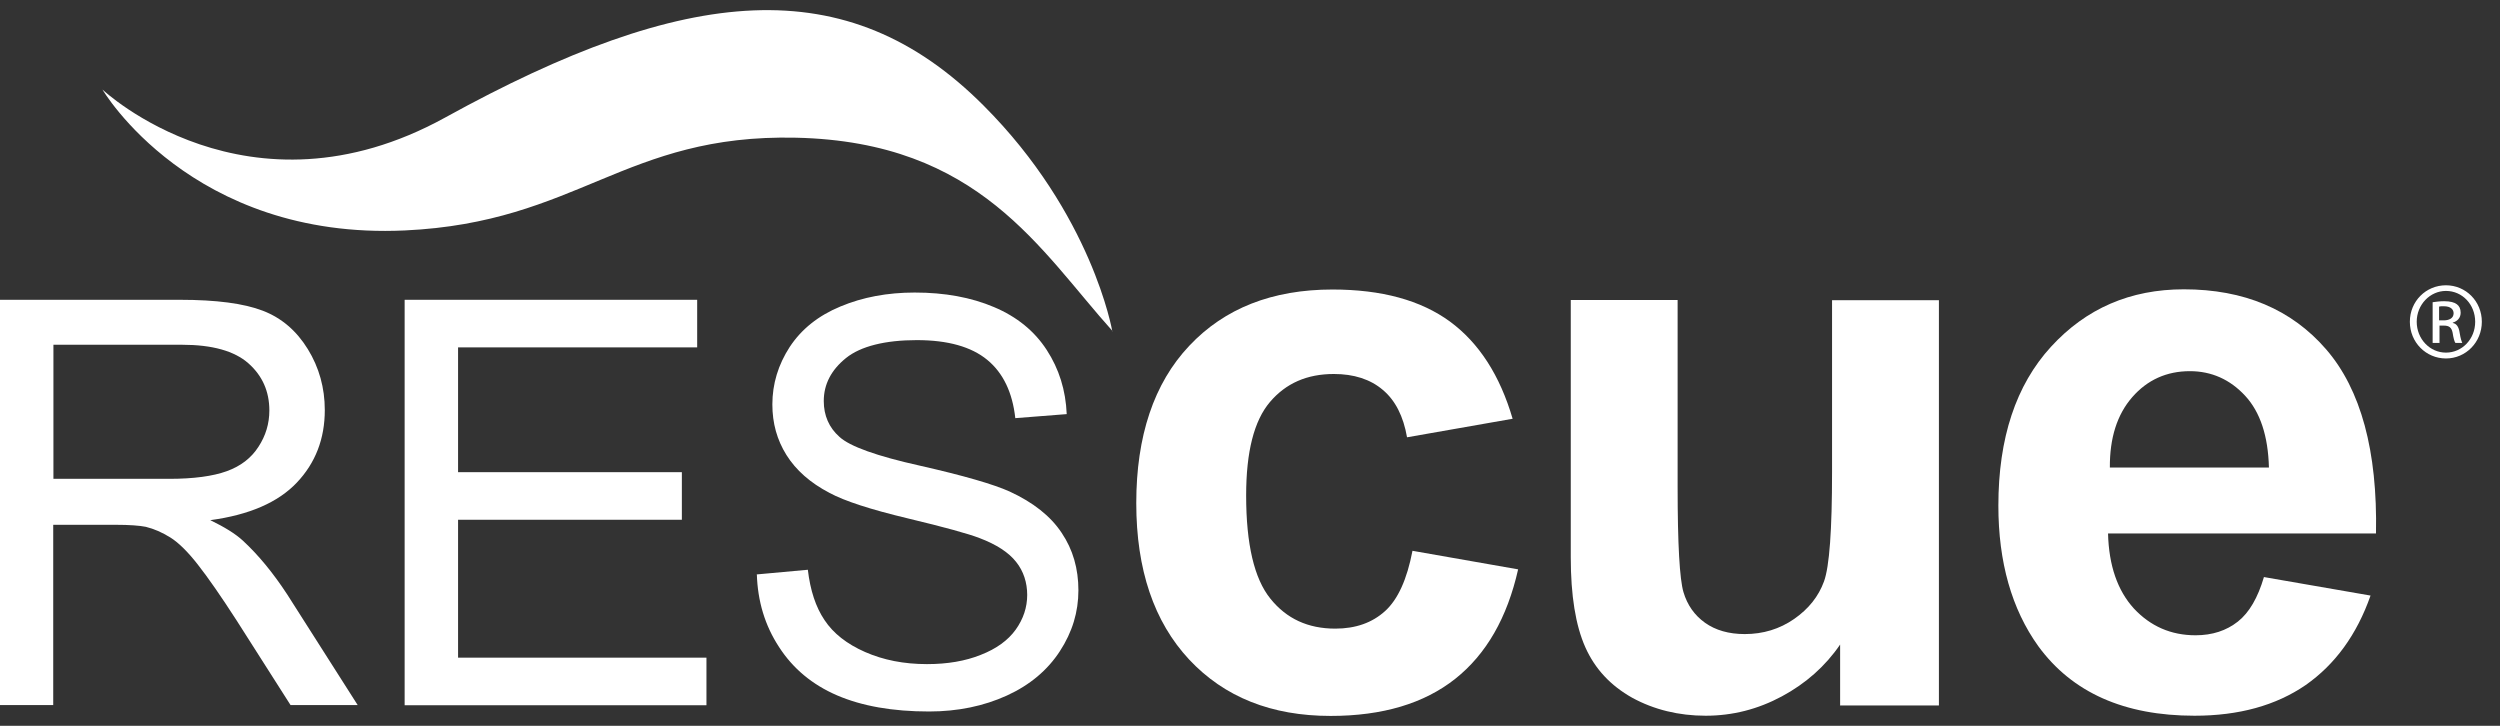
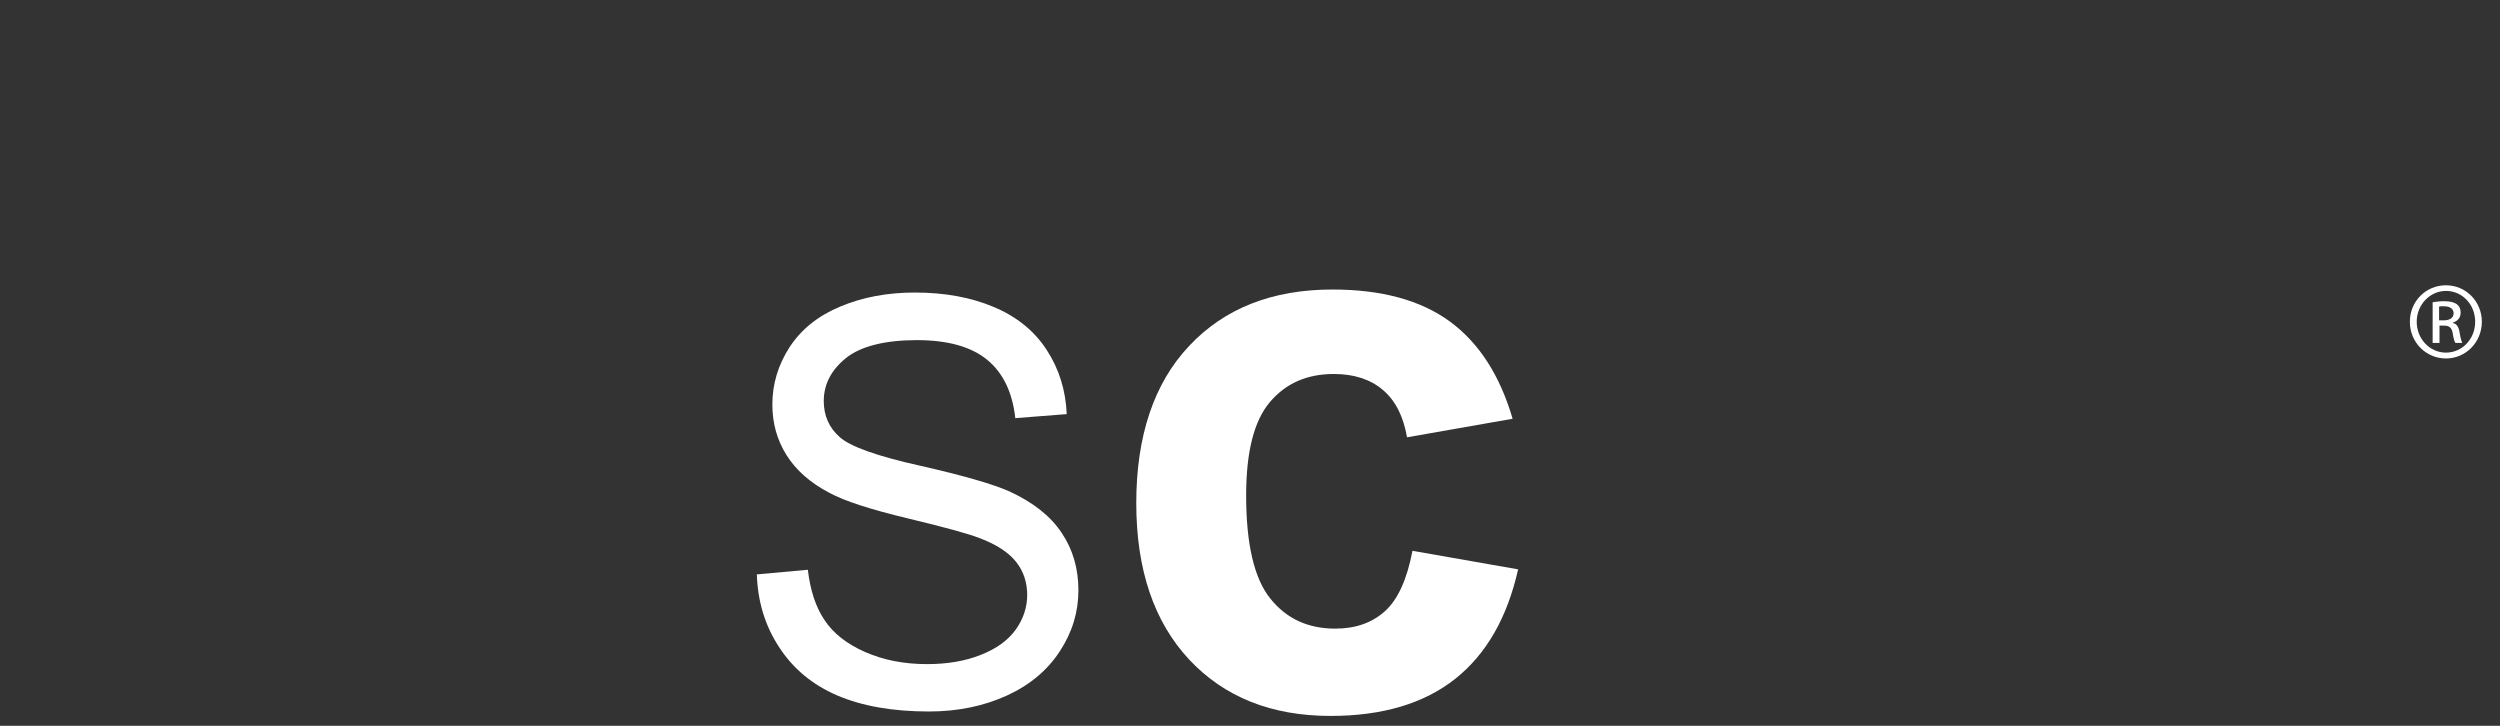
<svg xmlns="http://www.w3.org/2000/svg" width="124" height="36" viewBox="0 0 124 36" fill="none">
  <rect x="0" y="0" width="124" height="36" fill="#333333" stroke="none" />
  <g clip-path="url(#clip0_4193_3162)">
-     <path d="M2.65 23.75H8.39C9.61 23.75 10.56 23.62 11.25 23.37C11.94 23.12 12.46 22.72 12.82 22.16C13.18 21.61 13.36 21.01 13.36 20.36C13.36 19.41 13.01 18.63 12.32 18.02C11.63 17.41 10.53 17.1 9.04 17.1H2.65V23.75ZM0 34.98V14.87H8.93C10.73 14.87 12.09 15.05 13.03 15.41C13.97 15.77 14.71 16.41 15.27 17.32C15.83 18.23 16.11 19.24 16.11 20.34C16.11 21.76 15.65 22.96 14.72 23.94C13.79 24.92 12.36 25.54 10.43 25.8C11.13 26.14 11.67 26.47 12.04 26.81C12.82 27.53 13.55 28.42 14.25 29.49L17.74 34.97H14.41L11.74 30.78C10.96 29.57 10.32 28.65 9.81 28C9.31 27.36 8.85 26.91 8.45 26.66C8.05 26.41 7.64 26.23 7.23 26.13C6.93 26.07 6.43 26.03 5.74 26.03H2.64V34.97H0V34.98Z" fill="white" />
-     <path d="M20.07 34.98V14.87H34.58V17.23H22.72V23.42H33.82V25.78H22.72V32.62H35.04V34.98H20.07Z" fill="white" />
    <path d="M37.549 28.49L40.069 28.26C40.189 29.28 40.459 30.11 40.899 30.76C41.329 31.41 41.999 31.94 42.909 32.34C43.819 32.74 44.839 32.94 45.979 32.94C46.989 32.94 47.879 32.79 48.649 32.48C49.419 32.18 49.999 31.76 50.379 31.23C50.759 30.7 50.949 30.12 50.949 29.51C50.949 28.9 50.769 28.33 50.399 27.87C50.029 27.4 49.429 27.01 48.589 26.69C48.049 26.48 46.859 26.15 45.019 25.71C43.179 25.27 41.889 24.85 41.149 24.45C40.189 23.95 39.479 23.32 39.009 22.57C38.539 21.82 38.309 20.99 38.309 20.06C38.309 19.04 38.599 18.09 39.169 17.21C39.749 16.33 40.579 15.66 41.689 15.2C42.789 14.74 44.019 14.51 45.369 14.51C46.859 14.51 48.169 14.75 49.299 15.23C50.439 15.71 51.309 16.42 51.919 17.36C52.529 18.3 52.859 19.35 52.909 20.54L50.359 20.74C50.219 19.47 49.759 18.5 48.969 17.85C48.179 17.2 47.019 16.87 45.469 16.87C43.919 16.87 42.689 17.17 41.959 17.76C41.229 18.35 40.859 19.06 40.859 19.89C40.859 20.61 41.119 21.21 41.639 21.67C42.149 22.14 43.479 22.62 45.639 23.1C47.799 23.59 49.279 24.02 50.079 24.38C51.249 24.92 52.109 25.6 52.659 26.43C53.219 27.26 53.489 28.21 53.489 29.28C53.489 30.35 53.189 31.35 52.569 32.3C51.959 33.24 51.079 33.98 49.939 34.5C48.799 35.02 47.509 35.29 46.079 35.29C44.269 35.29 42.749 35.02 41.519 34.49C40.289 33.96 39.329 33.16 38.639 32.09C37.939 31.02 37.579 29.82 37.539 28.47L37.549 28.49Z" fill="white" />
    <path d="M75.029 20.77L69.789 21.69C69.609 20.65 69.209 19.86 68.589 19.34C67.969 18.81 67.149 18.55 66.159 18.55C64.829 18.55 63.779 19.01 62.989 19.94C62.199 20.87 61.809 22.41 61.809 24.58C61.809 26.99 62.209 28.7 63.009 29.69C63.809 30.69 64.879 31.18 66.229 31.18C67.239 31.18 68.059 30.89 68.699 30.31C69.339 29.73 69.789 28.73 70.059 27.32L75.299 28.24C74.759 30.64 73.719 32.45 72.179 33.67C70.639 34.89 68.579 35.51 65.999 35.51C63.069 35.51 60.729 34.58 58.979 32.71C57.239 30.84 56.359 28.26 56.359 24.95C56.359 21.64 57.229 19.01 58.989 17.15C60.739 15.29 63.109 14.36 66.089 14.36C68.529 14.36 70.469 14.89 71.919 15.95C73.359 17.01 74.399 18.62 75.029 20.78V20.77Z" fill="white" />
-     <path d="M91.27 34.98V31.97C90.54 33.04 89.57 33.9 88.38 34.54C87.19 35.18 85.93 35.5 84.6 35.5C83.27 35.5 82.04 35.2 80.96 34.61C79.89 34.01 79.11 33.18 78.63 32.1C78.15 31.02 77.91 29.54 77.91 27.64V14.88H83.21V24.15C83.21 26.99 83.31 28.73 83.5 29.37C83.69 30.01 84.05 30.52 84.57 30.89C85.09 31.26 85.75 31.45 86.54 31.45C87.45 31.45 88.27 31.2 88.99 30.7C89.71 30.2 90.2 29.58 90.47 28.84C90.74 28.1 90.87 26.29 90.87 23.4V14.89H96.17V34.99H91.26L91.27 34.98Z" fill="white" />
-     <path d="M112.539 23.19C112.499 21.63 112.109 20.44 111.359 19.63C110.609 18.82 109.689 18.41 108.619 18.41C107.469 18.41 106.509 18.84 105.759 19.7C105.009 20.56 104.639 21.72 104.649 23.19H112.539ZM112.279 28.62L117.579 29.54C116.899 31.48 115.819 32.96 114.359 33.98C112.889 34.99 111.049 35.5 108.849 35.5C105.359 35.5 102.779 34.35 101.099 32.05C99.779 30.21 99.119 27.88 99.119 25.08C99.119 21.73 99.989 19.1 101.729 17.2C103.469 15.3 105.659 14.35 108.319 14.35C111.299 14.35 113.659 15.34 115.379 17.33C117.099 19.32 117.929 22.36 117.849 26.46H104.559C104.599 28.05 105.029 29.29 105.839 30.18C106.659 31.06 107.679 31.51 108.899 31.51C109.729 31.51 110.429 31.28 110.999 30.83C111.569 30.38 111.989 29.64 112.289 28.63L112.279 28.62Z" fill="white" />
-     <path d="M55.19 16.43C51.59 12.43 48.59 7.03 39.48 6.83C30.97 6.64 28.68 11.03 20.08 11.43C9.47 11.92 5.08 4.44 5.08 4.44C5.08 4.44 12.28 11.23 22.08 5.83C34.04 -0.76 42.01 -1.55 48.78 5.23C54.18 10.63 55.17 16.43 55.17 16.43H55.19Z" fill="white" />
    <path d="M120.979 15.89H121.209C121.469 15.89 121.699 15.79 121.699 15.54C121.699 15.36 121.569 15.19 121.209 15.19C121.109 15.19 121.029 15.19 120.979 15.21V15.89ZM120.979 17.01H120.659V14.99C120.829 14.97 120.989 14.94 121.229 14.94C121.539 14.94 121.739 15 121.859 15.09C121.979 15.18 122.049 15.31 122.049 15.51C122.049 15.78 121.869 15.94 121.659 16V16.02C121.839 16.05 121.959 16.21 121.999 16.51C122.049 16.82 122.099 16.94 122.129 17.01H121.789C121.739 16.95 121.689 16.76 121.649 16.5C121.599 16.24 121.469 16.15 121.219 16.15H120.999V17.02L120.979 17.01ZM121.319 14.43C120.529 14.43 119.869 15.11 119.869 15.96C119.869 16.81 120.519 17.49 121.319 17.49C122.119 17.49 122.769 16.82 122.769 15.96C122.769 15.1 122.129 14.43 121.319 14.43ZM121.319 14.15C122.309 14.15 123.099 14.95 123.099 15.96C123.099 16.97 122.309 17.78 121.319 17.78C120.329 17.78 119.529 16.98 119.529 15.96C119.529 14.94 120.329 14.15 121.319 14.15Z" fill="white" />
  </g>
  <defs>
    <clipPath id="clip0_4193_3162">
      <rect width="123.1" height="35" fill="white" transform="translate(0 0.5)" />
    </clipPath>
  </defs>
</svg>